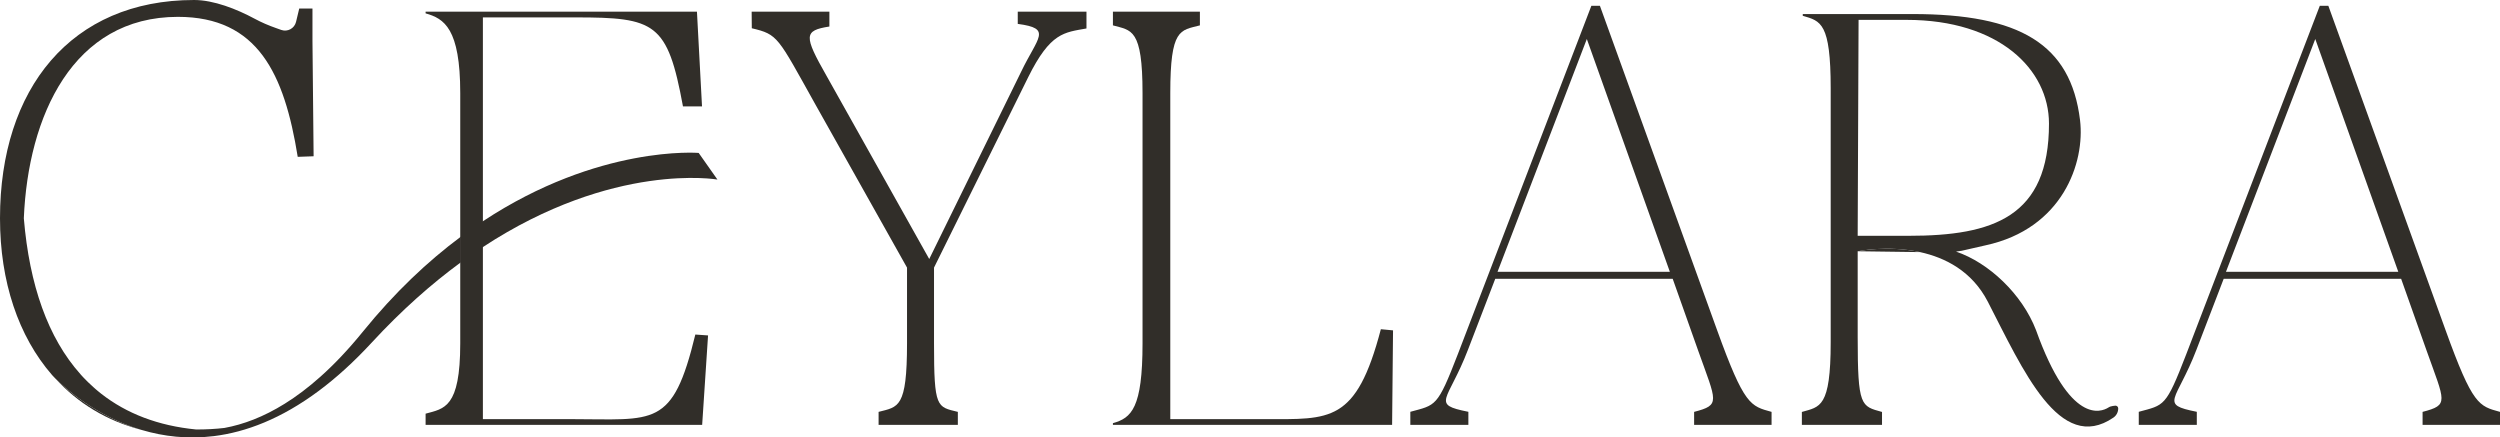
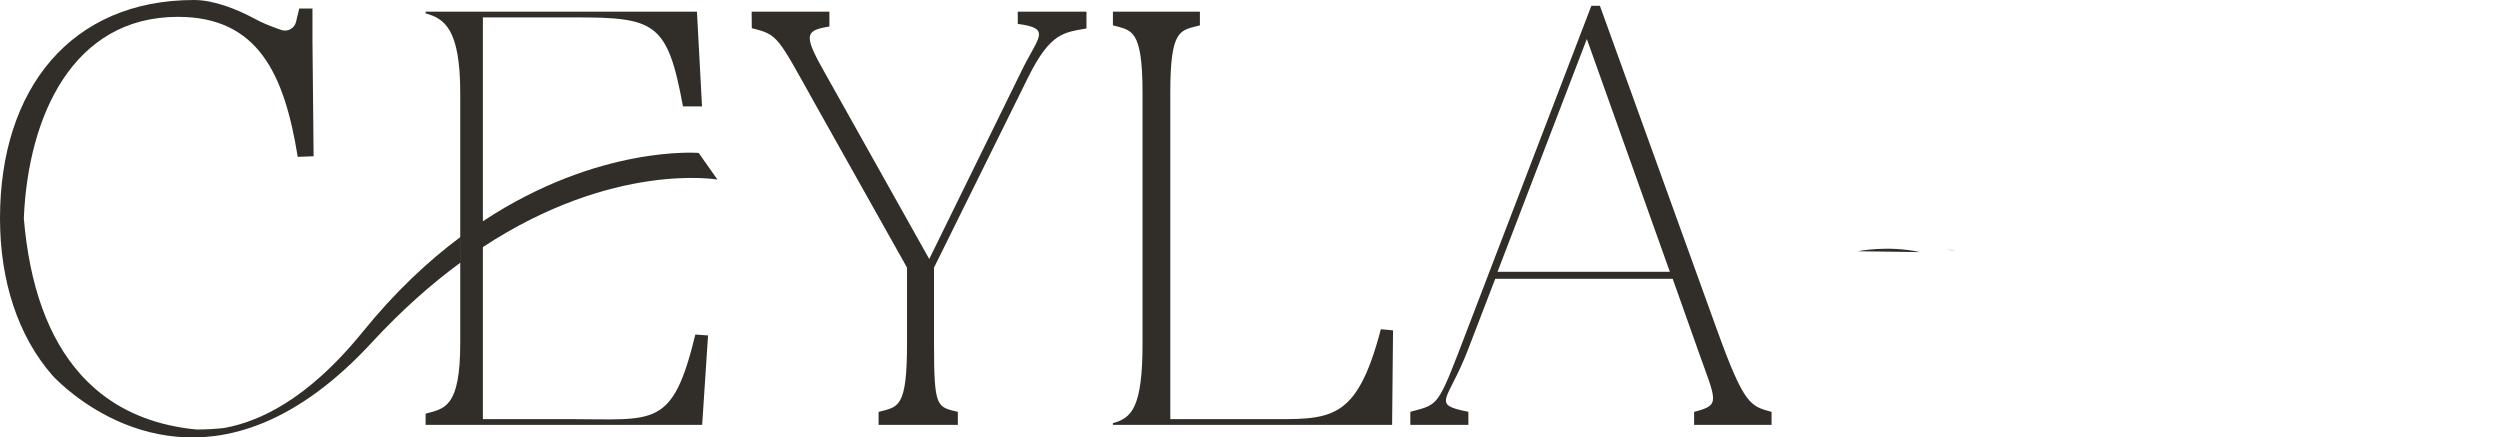
<svg xmlns="http://www.w3.org/2000/svg" id="Layer_3" data-name="Layer 3" viewBox="0 0 695.6 121.72">
  <defs>
    <style>
      .cls-1 {
        fill: #312e29;
      }
    </style>
  </defs>
  <g id="Layer_1" data-name="Layer 1">
    <g>
-       <path class="cls-1" d="M15.41,105.32c6.21,6.82,14.24,11.75,23.85,14.27-12.57-3.79-21.14-11.57-23.85-14.27Z" />
      <path class="cls-1" d="M128.06,65.98v7.13c-7.98,5.86-16.26,13.14-24.61,22.19-5.03,5.45-9.96,9.89-14.76,13.46-10.46,7.79-20.28,11.47-29.14,12.58-7.38.92-14.1.07-19.96-1.66-.11-.02-.22-.06-.33-.09-12.57-3.79-21.14-11.57-23.85-14.27-.08-.09-.17-.17-.24-.25-.08-.08-.15-.15-.21-.22-.07-.07-.13-.14-.18-.19-.19-.19-.28-.3-.28-.3C5.11,93.57,0,78.36,0,60.73,0,24.69,19.77,0,54.01,0c5.44,0,11.82,2.51,16.82,5.2,1.92,1.04,3.94,1.9,6,2.62l1.43.51c1.76.62,3.67-.42,4.11-2.24l.18-.75.71-2.97h3.68v9l.32,32.11-4.42.16c-3.73-23.14-11.1-38.95-33.34-38.95C20.28,4.69,7.82,32.25,6.63,60.74c1.55,18.6,6.74,33.29,15.75,43.37h.01s.03.05.06.09c.1.11.28.31.54.59.09.1.2.22.32.34.61.65,1.51,1.55,2.69,2.6.2.18.41.36.62.55.17.14.34.28.51.43.13.11.27.22.41.34.2.17.41.33.62.5,7.07,5.53,15.86,8.92,26.44,9.95,2.82,0,5.43-.14,7.85-.43,5.25-.96,10.87-3.06,16.79-6.75,3.22-2,6.53-4.48,9.92-7.51,3.85-3.43,7.79-7.58,11.81-12.53,8.93-11.02,18.12-19.61,27.09-26.3Z" />
      <path class="cls-1" d="M193.47,93.08c-6.34,26.19-11.3,23.54-34.61,23.54h-24.5V4.84h25.7c22.28,0,25.68,1.45,29.97,24.76h5.3l-1.41-26.36h-75.5v.48c5.14,1.44,9.64,4.15,9.64,22.2v69.62c0,18.05-4.5,18.13-9.64,19.56v3.12h76.95l1.64-24.89-3.54-.25Z" />
      <path class="cls-1" d="M283.18,3.24v3.41c9.68,1.28,5.59,3.62.92,13.36l-25.55,52.06-28.56-50.94c-6.35-11.18-6.4-12.63.78-13.75V3.24h-21.63l.04,4.62c7.34,1.76,7.11,2.25,17.63,21.09l25.56,45.51v21.08c0,18.05-2.4,17.63-7.91,19.06v3.62h22.05v-3.62c-5.84-1.43-6.63-1.01-6.63-19.06v-21.08l26.22-53.01c6.18-12.46,10.02-12.41,16.2-13.53V3.24h-19.12Z" />
      <path class="cls-1" d="M384.21,91.6c-6.87,26.19-14.12,25.02-32.32,25.02h-26.27V25.92c0-18.05,2.75-17.42,8.24-18.86v-3.82h-24.2v3.82c5.15,1.44,8.24.81,8.24,18.86v69.62c0,18.05-3.09,20.76-8.24,22.2v.48h77.68l.26-26.3-3.39-.32Z" />
      <path class="cls-1" d="M477.75,91.82L445.16,1.62h-2.38l-37.18,97c-5.7,14.74-6.07,14.02-13.19,15.96v3.64h16.15v-3.64c-10.6-2.11-5.65-2.84-.12-17.25l7.6-19.76h49.37l7.12,20.08c5.07,14.25,6.28,15.01-1.16,16.95v3.62h21.55v-3.62c-5.85-1.62-7.57-1.72-15.17-22.78ZM416.67,75.63l24.85-64.78,23.1,64.78h-47.95Z" />
-       <path class="cls-1" d="M680.44,91.82L647.84,1.62h-2.38l-37.18,97c-5.7,14.74-6.07,14.02-13.19,15.96v3.64h16.15v-3.64c-10.6-2.11-5.65-2.84-.11-17.25l7.59-19.76h49.37l7.12,20.08c5.07,14.25,6.28,15.01-1.15,16.95v3.62h21.54v-3.62c-5.85-1.62-7.57-1.72-15.16-22.78ZM619.35,75.63l24.85-64.78,23.1,64.78h-47.95Z" />
      <path class="cls-1" d="M516.88,69.91l16.04.22c.41,0,.85,0,1.29.01-9.04-1.96-17.33-.23-17.33-.23Z" />
-       <path class="cls-1" d="M588.61,112.87s-.07,0-.11.01l-.64.08c-.43.06-.85.19-1.22.43-2.02,1.29-10.69,4.82-20.13-21.51-3.86-10.06-13.19-18.81-22.27-21.88.57-.06,1.11-.14,1.6-.23l6.57-1.5c21.56-4.64,27.76-23.1,26.34-34.83-2.58-21.24-16.86-29.53-46.59-29.53h-30.56v.49c5.01,1.45,7.77,1.91,7.77,20.21v70.61c0,18.3-3.01,17.94-8.02,19.4v3.6h22.3v-3.6c-5.84-1.62-6.77-1.43-6.77-20.86v-23.85s8.29-1.73,17.33.23c7.01,1.53,14.48,5.29,18.88,13.81,9.78,18.95,19.98,42.51,34.95,32.24.84-.57,1.33-1.54,1.33-2.55,0-.43-.34-.77-.76-.77ZM531.08,65.61h-14.2l.25-60.08h13.36c25.72,0,39.61,13.78,39.62,28.84.02,25.98-15.49,31.24-39.03,31.24Z" />
      <path class="cls-1" d="M199.62,49.96s-28.88-5.09-65.26,18.78c-2.08,1.35-4.18,2.81-6.3,4.37v-7.13c2.11-1.58,4.22-3.06,6.3-4.42,32.27-21.32,60.04-19.01,60.04-19.01l5.22,7.41Z" />
      <path class="cls-1" d="M544.24,70c-.96-.33-1.93-.6-2.88-.79l2.88.79Z" />
    </g>
  </g>
</svg>